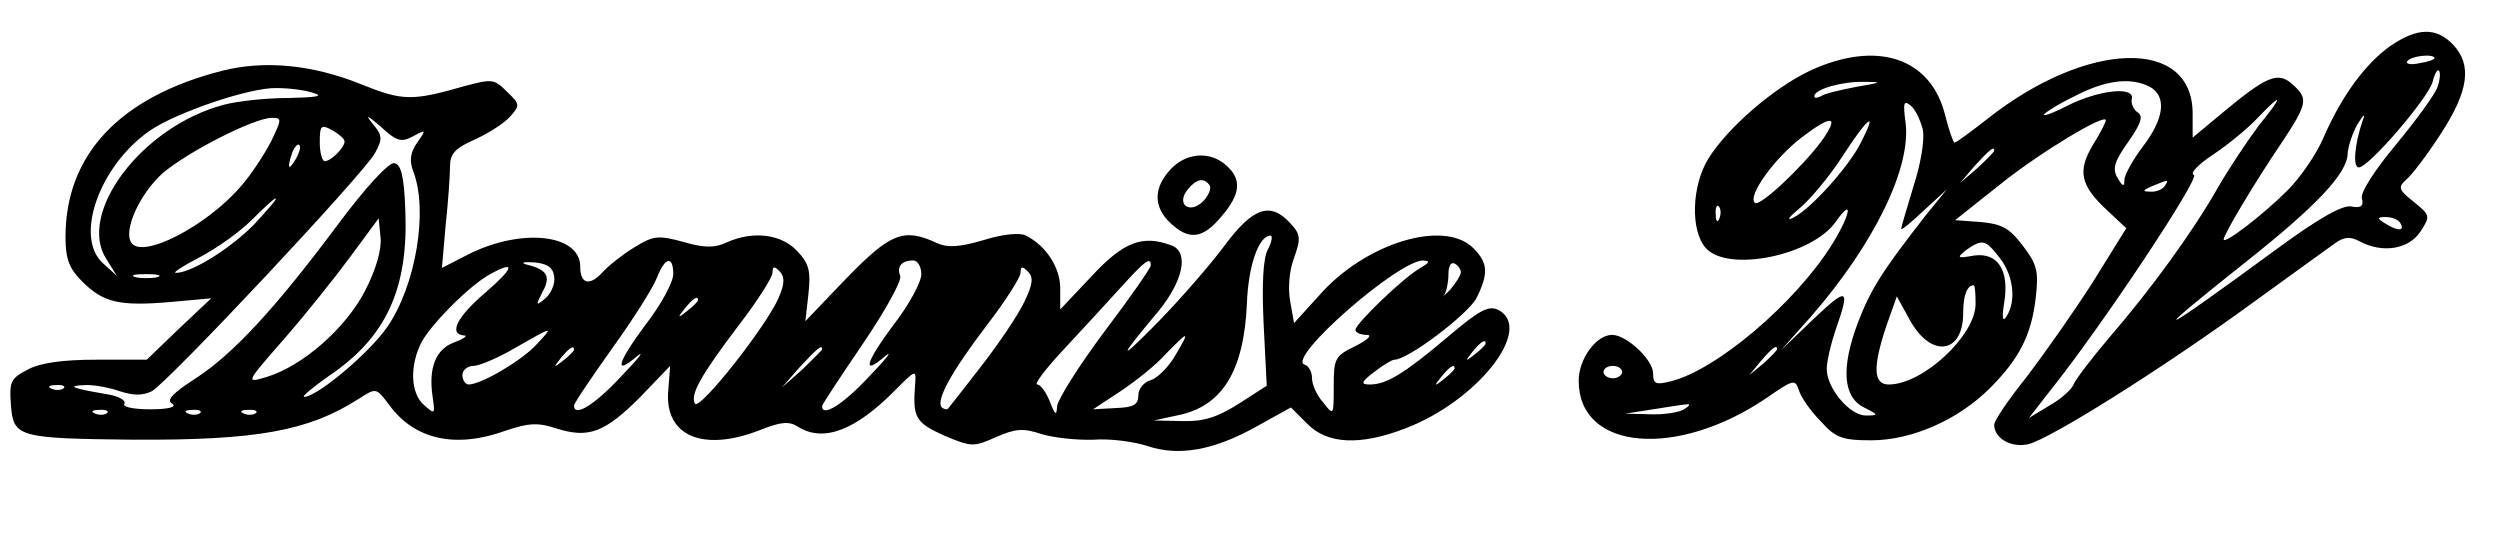
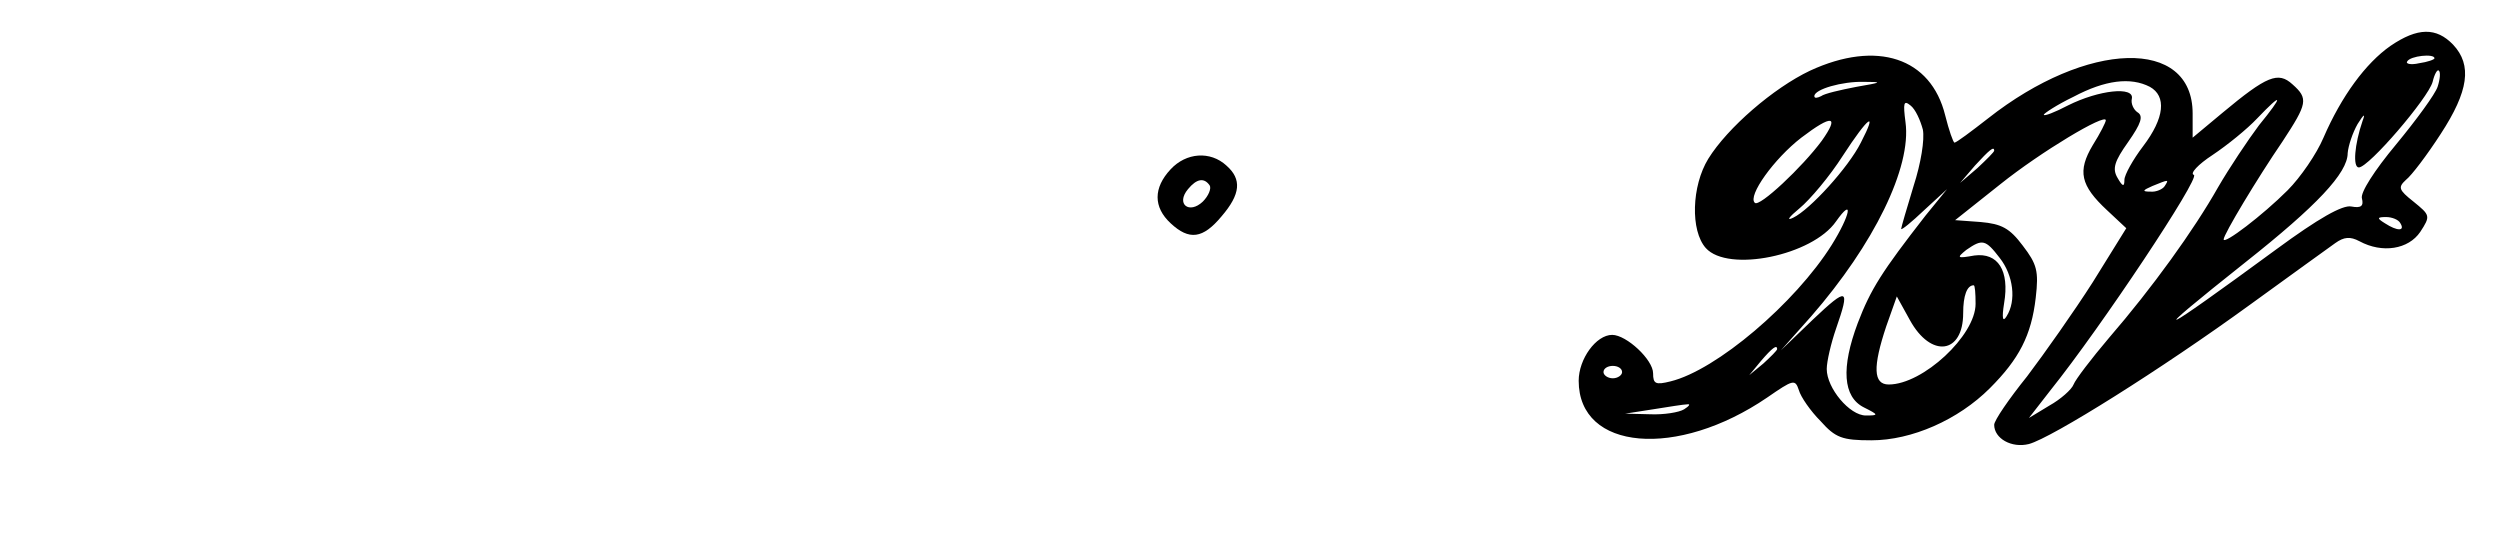
<svg xmlns="http://www.w3.org/2000/svg" version="1.0" width="300pt" height="64pt" viewBox="0 0 400 86" preserveAspectRatio="xMidYMid meet">
  <g transform="translate(0,86) scale(0.1,-0.1)" fill="#000000" stroke="none">
-     <path d="M3839 786 c-40 -28 -79 -81 -108 -148 -11 -26 -37 -64 -58 -85 -40 -40 -103 -88 -103 -79 0 8 54 98 95 158 40 61 42 69 16 92 -23 21 -41 14 -113 -46 l-48 -40 0 39 c0 123 -170 118 -330 -8 -27 -21 -51 -39 -54 -39 -2 0 -9 20 -15 44 -23 93 -110 122 -218 72 -59 -28 -133 -92 -164 -142 -27 -44 -29 -116 -4 -144 36 -40 172 -12 210 43 29 41 23 10 -7 -38 -59 -94 -186 -202 -260 -220 -24 -6 -28 -4 -28 13 0 22 -43 62 -66 62 -26 0 -54 -39 -54 -74 0 -113 159 -126 304 -27 42 29 45 30 51 12 3 -11 19 -34 35 -50 24 -27 35 -31 82 -31 65 0 140 33 191 84 47 47 67 85 74 146 5 43 2 54 -21 84 -21 28 -34 35 -68 38 l-41 3 73 58 c65 52 170 115 170 103 0 -3 -9 -21 -21 -40 -25 -42 -20 -65 23 -105 l31 -29 -54 -87 c-30 -47 -78 -115 -106 -152 -29 -36 -53 -71 -53 -78 0 -22 28 -38 56 -31 37 10 214 121 357 225 65 47 127 92 137 99 14 10 24 11 39 3 37 -20 79 -13 98 15 17 26 16 27 -11 49 -24 19 -25 23 -12 35 9 7 34 40 56 74 45 69 51 111 20 144 -27 28 -57 28 -101 -2z m71 -20 c0 -2 -11 -6 -25 -8 -13 -3 -22 -1 -19 3 5 9 44 13 44 5z m5 -46 c-4 -12 -34 -53 -67 -93 -35 -42 -58 -78 -55 -87 3 -12 -1 -16 -17 -13 -14 3 -53 -19 -121 -69 -195 -143 -215 -152 -50 -21 115 91 165 144 165 176 1 12 8 33 16 47 10 16 13 18 8 5 -13 -38 -16 -75 -6 -75 16 0 112 112 119 138 3 13 8 21 10 18 3 -2 2 -14 -2 -26z m-937 0 c-26 -5 -52 -11 -57 -15 -6 -3 -11 -4 -11 0 0 11 45 24 80 23 31 0 29 -1 -12 -8z m473 0 c27 -15 24 -50 -11 -96 -16 -21 -30 -46 -30 -54 0 -12 -3 -11 -11 3 -9 15 -5 27 17 58 21 30 25 42 15 48 -6 4 -11 14 -9 22 4 20 -53 14 -103 -11 -21 -11 -39 -18 -39 -15 0 2 21 16 48 29 51 27 92 32 123 16z m-366 -69 c3 -16 -3 -54 -15 -91 -11 -36 -20 -67 -20 -69 0 -3 17 11 37 30 l37 34 -35 -43 c-70 -90 -88 -118 -109 -173 -27 -72 -24 -119 10 -136 24 -12 24 -13 3 -13 -26 0 -63 44 -63 75 0 12 7 42 15 65 23 66 19 68 -37 15 l-52 -50 49 55 c101 116 162 240 152 313 -4 31 -3 36 8 27 8 -6 16 -24 20 -39z m542 7 c-18 -24 -48 -69 -66 -100 -39 -69 -106 -162 -176 -243 -28 -33 -54 -67 -57 -75 -3 -8 -21 -24 -39 -34 l-33 -20 35 45 c81 101 242 343 231 347 -7 2 7 17 30 32 24 16 56 42 72 59 42 44 43 38 3 -11z m-705 -25 c-31 -42 -101 -108 -108 -100 -12 11 31 71 75 105 50 38 62 36 33 -5z m63 -3 c-20 -40 -82 -108 -109 -121 -12 -6 -7 1 10 15 17 14 49 52 70 85 41 63 57 75 29 21z m215 -13 c0 -2 -12 -14 -27 -28 l-28 -24 24 28 c23 25 31 32 31 24z m275 -57 c-3 -5 -14 -10 -23 -9 -14 0 -13 2 3 9 27 11 27 11 20 0z m-718 -52 c-3 -8 -6 -5 -6 6 -1 11 2 17 5 13 3 -3 4 -12 1 -19z m1098 -8 c8 -13 -5 -13 -25 0 -13 8 -13 10 2 10 9 0 20 -4 23 -10z m-646 -56 c22 -28 27 -69 11 -94 -6 -10 -8 -4 -4 21 9 53 -10 82 -48 77 -28 -5 -29 -4 -13 9 26 18 31 17 54 -13z m-39 -74 c0 -51 -85 -130 -140 -130 -25 0 -26 28 -4 94 l17 48 21 -38 c34 -62 86 -55 86 11 0 28 6 45 17 45 2 0 3 -13 3 -30z m-320 -73 c0 -2 -10 -12 -22 -23 l-23 -19 19 23 c18 21 26 27 26 19z m-250 -37 c0 -5 -7 -10 -15 -10 -8 0 -15 5 -15 10 0 6 7 10 15 10 8 0 15 -4 15 -10z m100 -60 c-8 -5 -33 -9 -55 -8 l-40 1 45 7 c25 4 50 8 55 8 6 1 3 -3 -5 -8z" />
-     <path d="M343 746 c-165 -42 -253 -135 -253 -268 0 -36 6 -51 27 -72 34 -34 60 -40 142 -33 l66 6 -52 -49 -52 -50 -81 0 c-54 0 -91 -5 -111 -16 -27 -14 -30 -19 -27 -57 4 -52 11 -54 198 -56 199 -1 282 14 363 66 28 18 28 18 49 -10 41 -56 107 -71 189 -41 36 12 51 13 81 3 51 -16 77 -7 134 50 l49 51 -3 -39 c-7 -74 56 -101 149 -64 33 13 46 14 60 5 41 -26 93 -6 157 59 33 33 34 34 32 9 -4 -53 0 -61 46 -82 45 -19 48 -19 84 -3 32 14 44 15 74 5 20 -6 58 -10 84 -9 26 2 64 -3 86 -10 50 -17 106 -8 176 31 l56 31 27 -27 c32 -32 84 -35 157 -7 116 44 208 160 151 191 -16 8 -30 1 -83 -44 -70 -59 -98 -76 -125 -76 -15 0 -14 4 7 20 14 11 29 20 33 20 22 0 118 73 132 99 20 40 19 57 -5 81 -47 47 -175 8 -249 -77 l-40 -44 -6 34 c-4 21 -2 50 6 71 11 31 11 38 -6 56 -32 35 -60 26 -106 -36 -23 -31 -71 -86 -107 -123 -66 -67 -66 -62 1 18 39 48 49 94 21 105 -47 18 -78 6 -129 -49 l-51 -54 0 34 c0 33 -22 68 -55 85 -9 5 -36 3 -68 -7 -41 -12 -59 -13 -78 -4 -52 24 -74 14 -144 -58 l-66 -69 5 44 c4 37 1 49 -18 69 -26 28 -72 33 -114 14 -19 -9 -36 -9 -70 1 -41 11 -48 10 -79 -9 -18 -11 -41 -29 -51 -40 -21 -23 -36 -19 -36 9 0 53 -96 63 -182 19 l-41 -21 6 69 c4 37 7 80 7 94 0 21 8 30 40 44 22 10 47 26 57 37 16 18 16 20 -5 40 -21 21 -24 21 -69 9 -84 -24 -99 -24 -166 3 -79 32 -156 39 -224 22z m147 -36 c17 -5 5 -7 -40 -8 -36 0 -83 -5 -105 -11 -132 -35 -237 -175 -189 -249 l17 -27 -22 20 c-48 42 -6 159 76 215 43 29 160 69 203 68 19 0 46 -3 60 -8z m160 -70 c22 12 22 11 7 -10 -11 -16 -13 -29 -6 -47 24 -63 4 -183 -42 -250 -29 -42 -112 -112 -134 -113 -5 0 13 15 40 34 92 62 128 140 123 266 -2 57 -7 75 -18 77 -9 1 -46 -39 -90 -98 -102 -137 -170 -210 -230 -249 -37 -24 -48 -35 -38 -41 8 -5 -5 -9 -35 -9 -28 0 -46 4 -42 9 3 6 -11 13 -32 16 -53 9 -62 13 -32 14 14 1 40 -4 57 -10 22 -7 36 -7 51 0 27 15 342 351 360 384 13 24 12 29 -5 49 -11 14 -7 12 13 -5 27 -25 34 -27 53 -17z m-229 -9 c-11 -21 -32 -53 -47 -70 -55 -65 -161 -120 -178 -92 -13 20 14 79 51 112 40 34 147 89 176 89 16 0 16 -2 -2 -39z m119 1 c0 -10 -22 -32 -32 -32 -4 0 -8 14 -8 30 0 28 2 30 20 20 11 -6 20 -14 20 -18z m-79 -29 c-12 -20 -14 -14 -5 12 4 9 9 14 11 11 3 -2 0 -13 -6 -23z m-66 -104 c-39 -40 -102 -79 -127 -79 -6 0 11 11 38 25 27 14 65 41 84 60 19 19 36 35 39 35 3 0 -13 -18 -34 -41z m178 -108 c-31 -60 -100 -121 -159 -139 -34 -10 -34 -10 29 62 34 39 82 99 107 133 l45 61 3 -31 c2 -19 -7 -51 -25 -86z m1456 67 c-8 -14 -10 -56 -7 -121 l5 -99 -45 -29 c-35 -22 -57 -29 -91 -28 l-46 1 37 8 c73 14 108 71 113 180 2 61 19 110 38 110 4 0 2 -10 -4 -22z m-1151 -44 c2 -11 -5 -27 -14 -35 -16 -13 -16 -12 -5 10 14 25 8 36 -24 44 -12 3 -8 5 10 4 22 -2 31 -8 33 -23z m192 4 c0 -13 -20 -50 -45 -82 -46 -62 -51 -83 -13 -50 13 10 1 -5 -27 -34 -43 -46 -75 -65 -75 -46 0 4 28 45 62 93 34 47 66 98 72 114 13 33 26 35 26 5z m400 0 c0 -13 -20 -50 -45 -82 -46 -62 -51 -83 -13 -50 13 10 1 -5 -27 -34 -42 -45 -75 -65 -75 -47 0 3 30 48 66 101 36 53 63 102 60 109 -6 15 2 25 21 25 7 0 13 -10 13 -22z m370 14 c0 -4 -34 -53 -75 -107 -41 -55 -75 -109 -76 -120 -1 -16 -3 -15 -12 8 -6 15 -15 27 -20 27 -6 0 14 26 44 58 30 32 71 77 92 100 39 43 47 48 47 34z m435 -4 c-26 -14 -105 -90 -105 -100 0 -4 8 -8 18 -8 10 0 2 -8 -18 -18 -33 -16 -35 -20 -35 -65 0 -47 0 -48 -17 -26 -10 11 -18 29 -18 39 0 10 -5 20 -12 22 -30 10 151 168 191 168 12 -1 11 -3 -4 -12z m65 -7 c0 -5 -8 -17 -17 -28 -10 -10 -15 -14 -10 -9 4 6 7 21 7 34 0 13 4 20 10 17 6 -3 10 -10 10 -14z m-1572 -32 c-47 -40 -61 -68 -35 -70 6 0 0 -5 -16 -11 -30 -11 -42 -41 -35 -88 4 -28 4 -29 -14 -13 -22 19 -23 64 -4 101 16 30 79 93 111 110 42 23 38 10 -7 -29z m472 -9 c-19 -45 -127 -182 -135 -171 -8 14 8 44 71 127 30 39 54 77 54 84 0 11 3 11 11 3 9 -9 9 -20 -1 -43z m396 -7 c-10 -21 -41 -67 -69 -103 -28 -36 -52 -67 -54 -69 -2 -2 -6 -1 -10 2 -10 11 15 57 73 133 30 39 54 77 54 84 0 11 3 11 12 2 9 -9 8 -20 -6 -49z m-1398 40 c-10 -2 -26 -2 -35 0 -10 3 -2 5 17 5 19 0 27 -2 18 -5z m872 -37 c0 -2 -8 -10 -17 -17 -16 -13 -17 -12 -4 4 13 16 21 21 21 13z m-261 -72 c-24 -26 -89 -64 -109 -64 -5 0 -10 7 -10 15 0 8 8 15 18 15 9 0 40 13 67 29 63 36 63 36 34 5z m1030 -18 c-11 -19 -29 -36 -39 -39 -11 -3 -20 -14 -20 -24 0 -16 -8 -20 -37 -21 l-36 -2 44 29 c24 16 57 42 73 60 38 39 40 39 15 -3z m501 20 c0 -2 -8 -10 -17 -17 -16 -13 -17 -12 -4 4 13 16 21 21 21 13z m-1470 -10 c0 -2 -8 -10 -17 -17 -16 -13 -17 -12 -4 4 13 16 21 21 21 13z m400 1 c0 -2 -15 -16 -32 -33 l-33 -29 29 33 c28 30 36 37 36 29z m1020 -31 c0 -2 -8 -10 -17 -17 -16 -13 -17 -12 -4 4 13 16 21 21 21 13z m-2243 -32 c-3 -3 -12 -4 -19 -1 -8 3 -5 6 6 6 11 1 17 -2 13 -5z m70 -40 c-3 -3 -12 -4 -19 -1 -8 3 -5 6 6 6 11 1 17 -2 13 -5z m150 0 c-3 -3 -12 -4 -19 -1 -8 3 -5 6 6 6 11 1 17 -2 13 -5z m90 0 c-3 -3 -12 -4 -19 -1 -8 3 -5 6 6 6 11 1 17 -2 13 -5z" />
+     <path d="M3839 786 c-40 -28 -79 -81 -108 -148 -11 -26 -37 -64 -58 -85 -40 -40 -103 -88 -103 -79 0 8 54 98 95 158 40 61 42 69 16 92 -23 21 -41 14 -113 -46 l-48 -40 0 39 c0 123 -170 118 -330 -8 -27 -21 -51 -39 -54 -39 -2 0 -9 20 -15 44 -23 93 -110 122 -218 72 -59 -28 -133 -92 -164 -142 -27 -44 -29 -116 -4 -144 36 -40 172 -12 210 43 29 41 23 10 -7 -38 -59 -94 -186 -202 -260 -220 -24 -6 -28 -4 -28 13 0 22 -43 62 -66 62 -26 0 -54 -39 -54 -74 0 -113 159 -126 304 -27 42 29 45 30 51 12 3 -11 19 -34 35 -50 24 -27 35 -31 82 -31 65 0 140 33 191 84 47 47 67 85 74 146 5 43 2 54 -21 84 -21 28 -34 35 -68 38 l-41 3 73 58 c65 52 170 115 170 103 0 -3 -9 -21 -21 -40 -25 -42 -20 -65 23 -105 l31 -29 -54 -87 c-30 -47 -78 -115 -106 -152 -29 -36 -53 -71 -53 -78 0 -22 28 -38 56 -31 37 10 214 121 357 225 65 47 127 92 137 99 14 10 24 11 39 3 37 -20 79 -13 98 15 17 26 16 27 -11 49 -24 19 -25 23 -12 35 9 7 34 40 56 74 45 69 51 111 20 144 -27 28 -57 28 -101 -2z m71 -20 c0 -2 -11 -6 -25 -8 -13 -3 -22 -1 -19 3 5 9 44 13 44 5z m5 -46 c-4 -12 -34 -53 -67 -93 -35 -42 -58 -78 -55 -87 3 -12 -1 -16 -17 -13 -14 3 -53 -19 -121 -69 -195 -143 -215 -152 -50 -21 115 91 165 144 165 176 1 12 8 33 16 47 10 16 13 18 8 5 -13 -38 -16 -75 -6 -75 16 0 112 112 119 138 3 13 8 21 10 18 3 -2 2 -14 -2 -26z m-937 0 c-26 -5 -52 -11 -57 -15 -6 -3 -11 -4 -11 0 0 11 45 24 80 23 31 0 29 -1 -12 -8z m473 0 c27 -15 24 -50 -11 -96 -16 -21 -30 -46 -30 -54 0 -12 -3 -11 -11 3 -9 15 -5 27 17 58 21 30 25 42 15 48 -6 4 -11 14 -9 22 4 20 -53 14 -103 -11 -21 -11 -39 -18 -39 -15 0 2 21 16 48 29 51 27 92 32 123 16z m-366 -69 c3 -16 -3 -54 -15 -91 -11 -36 -20 -67 -20 -69 0 -3 17 11 37 30 l37 34 -35 -43 c-70 -90 -88 -118 -109 -173 -27 -72 -24 -119 10 -136 24 -12 24 -13 3 -13 -26 0 -63 44 -63 75 0 12 7 42 15 65 23 66 19 68 -37 15 l-52 -50 49 55 c101 116 162 240 152 313 -4 31 -3 36 8 27 8 -6 16 -24 20 -39z m542 7 c-18 -24 -48 -69 -66 -100 -39 -69 -106 -162 -176 -243 -28 -33 -54 -67 -57 -75 -3 -8 -21 -24 -39 -34 l-33 -20 35 45 c81 101 242 343 231 347 -7 2 7 17 30 32 24 16 56 42 72 59 42 44 43 38 3 -11z m-705 -25 c-31 -42 -101 -108 -108 -100 -12 11 31 71 75 105 50 38 62 36 33 -5z m63 -3 c-20 -40 -82 -108 -109 -121 -12 -6 -7 1 10 15 17 14 49 52 70 85 41 63 57 75 29 21z m215 -13 c0 -2 -12 -14 -27 -28 l-28 -24 24 28 c23 25 31 32 31 24z m275 -57 c-3 -5 -14 -10 -23 -9 -14 0 -13 2 3 9 27 11 27 11 20 0z m-718 -52 z m1098 -8 c8 -13 -5 -13 -25 0 -13 8 -13 10 2 10 9 0 20 -4 23 -10z m-646 -56 c22 -28 27 -69 11 -94 -6 -10 -8 -4 -4 21 9 53 -10 82 -48 77 -28 -5 -29 -4 -13 9 26 18 31 17 54 -13z m-39 -74 c0 -51 -85 -130 -140 -130 -25 0 -26 28 -4 94 l17 48 21 -38 c34 -62 86 -55 86 11 0 28 6 45 17 45 2 0 3 -13 3 -30z m-320 -73 c0 -2 -10 -12 -22 -23 l-23 -19 19 23 c18 21 26 27 26 19z m-250 -37 c0 -5 -7 -10 -15 -10 -8 0 -15 5 -15 10 0 6 7 10 15 10 8 0 15 -4 15 -10z m100 -60 c-8 -5 -33 -9 -55 -8 l-40 1 45 7 c25 4 50 8 55 8 6 1 3 -3 -5 -8z" />
    <path d="M1872 587 c-28 -30 -28 -61 0 -87 30 -28 52 -25 82 11 31 36 33 60 8 82 -26 24 -65 21 -90 -6z m63 -26 c3 -5 -2 -17 -11 -26 -22 -21 -44 -4 -24 20 14 17 26 19 35 6z" />
  </g>
</svg>